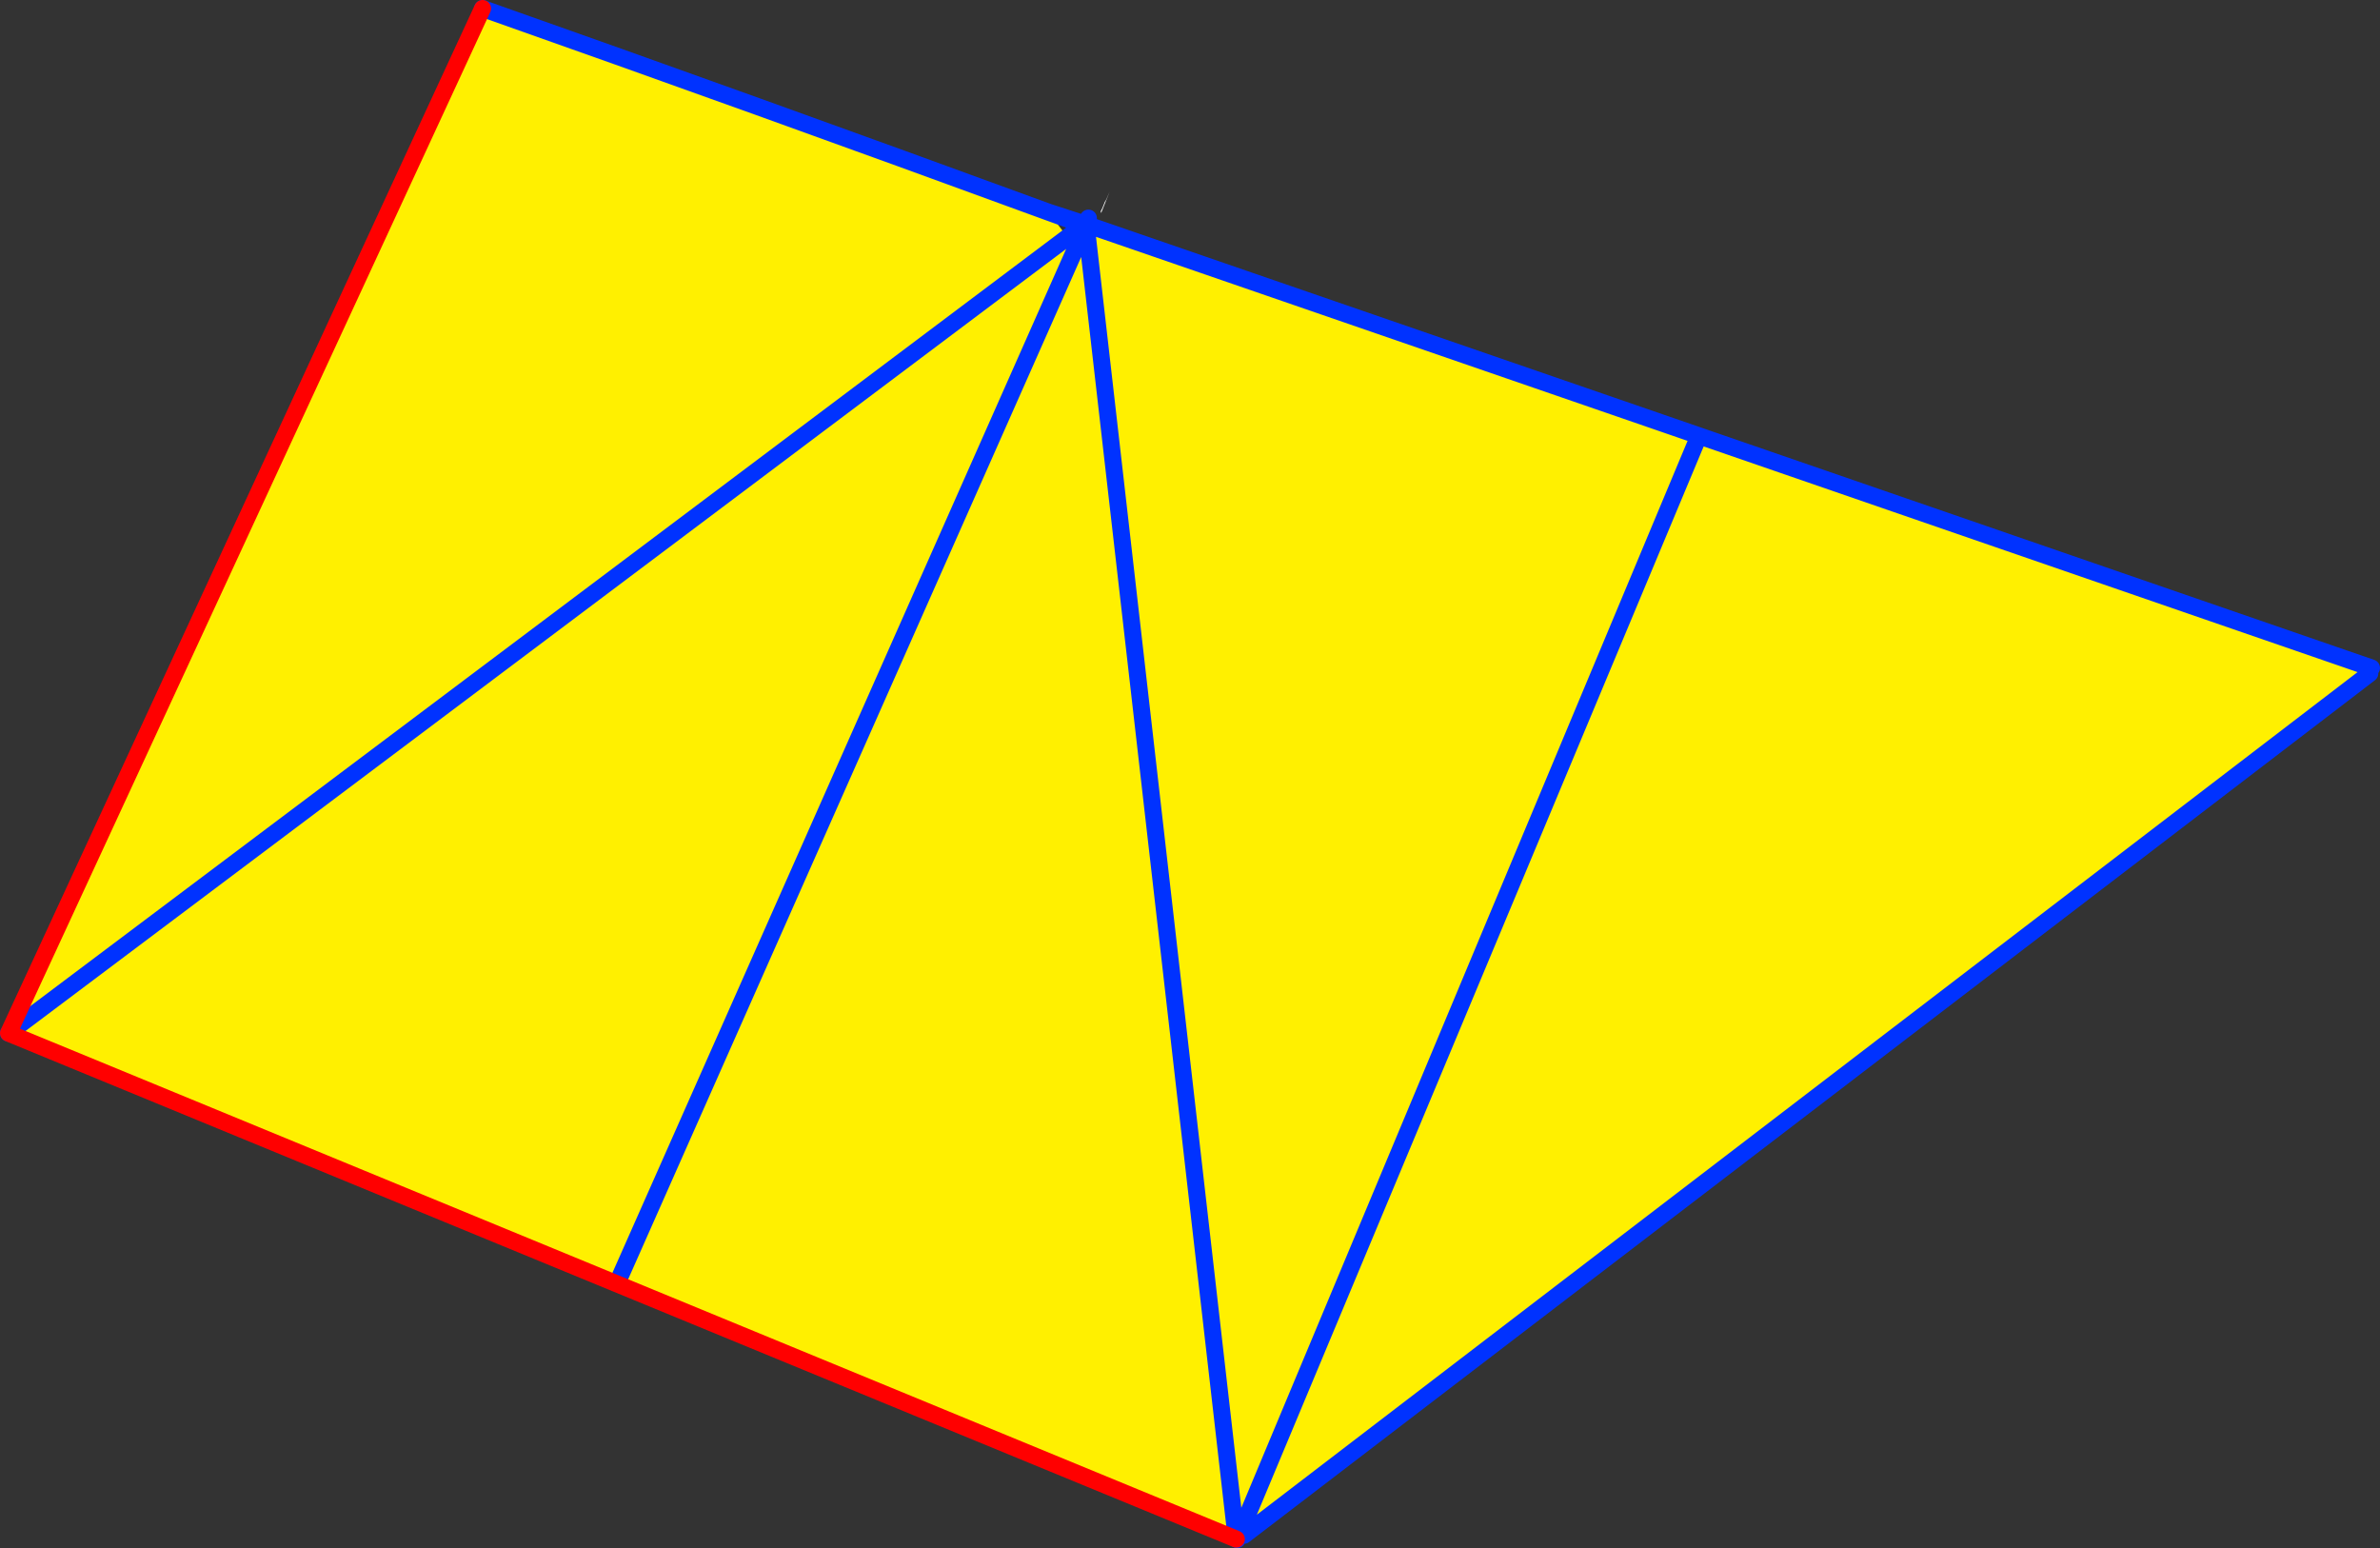
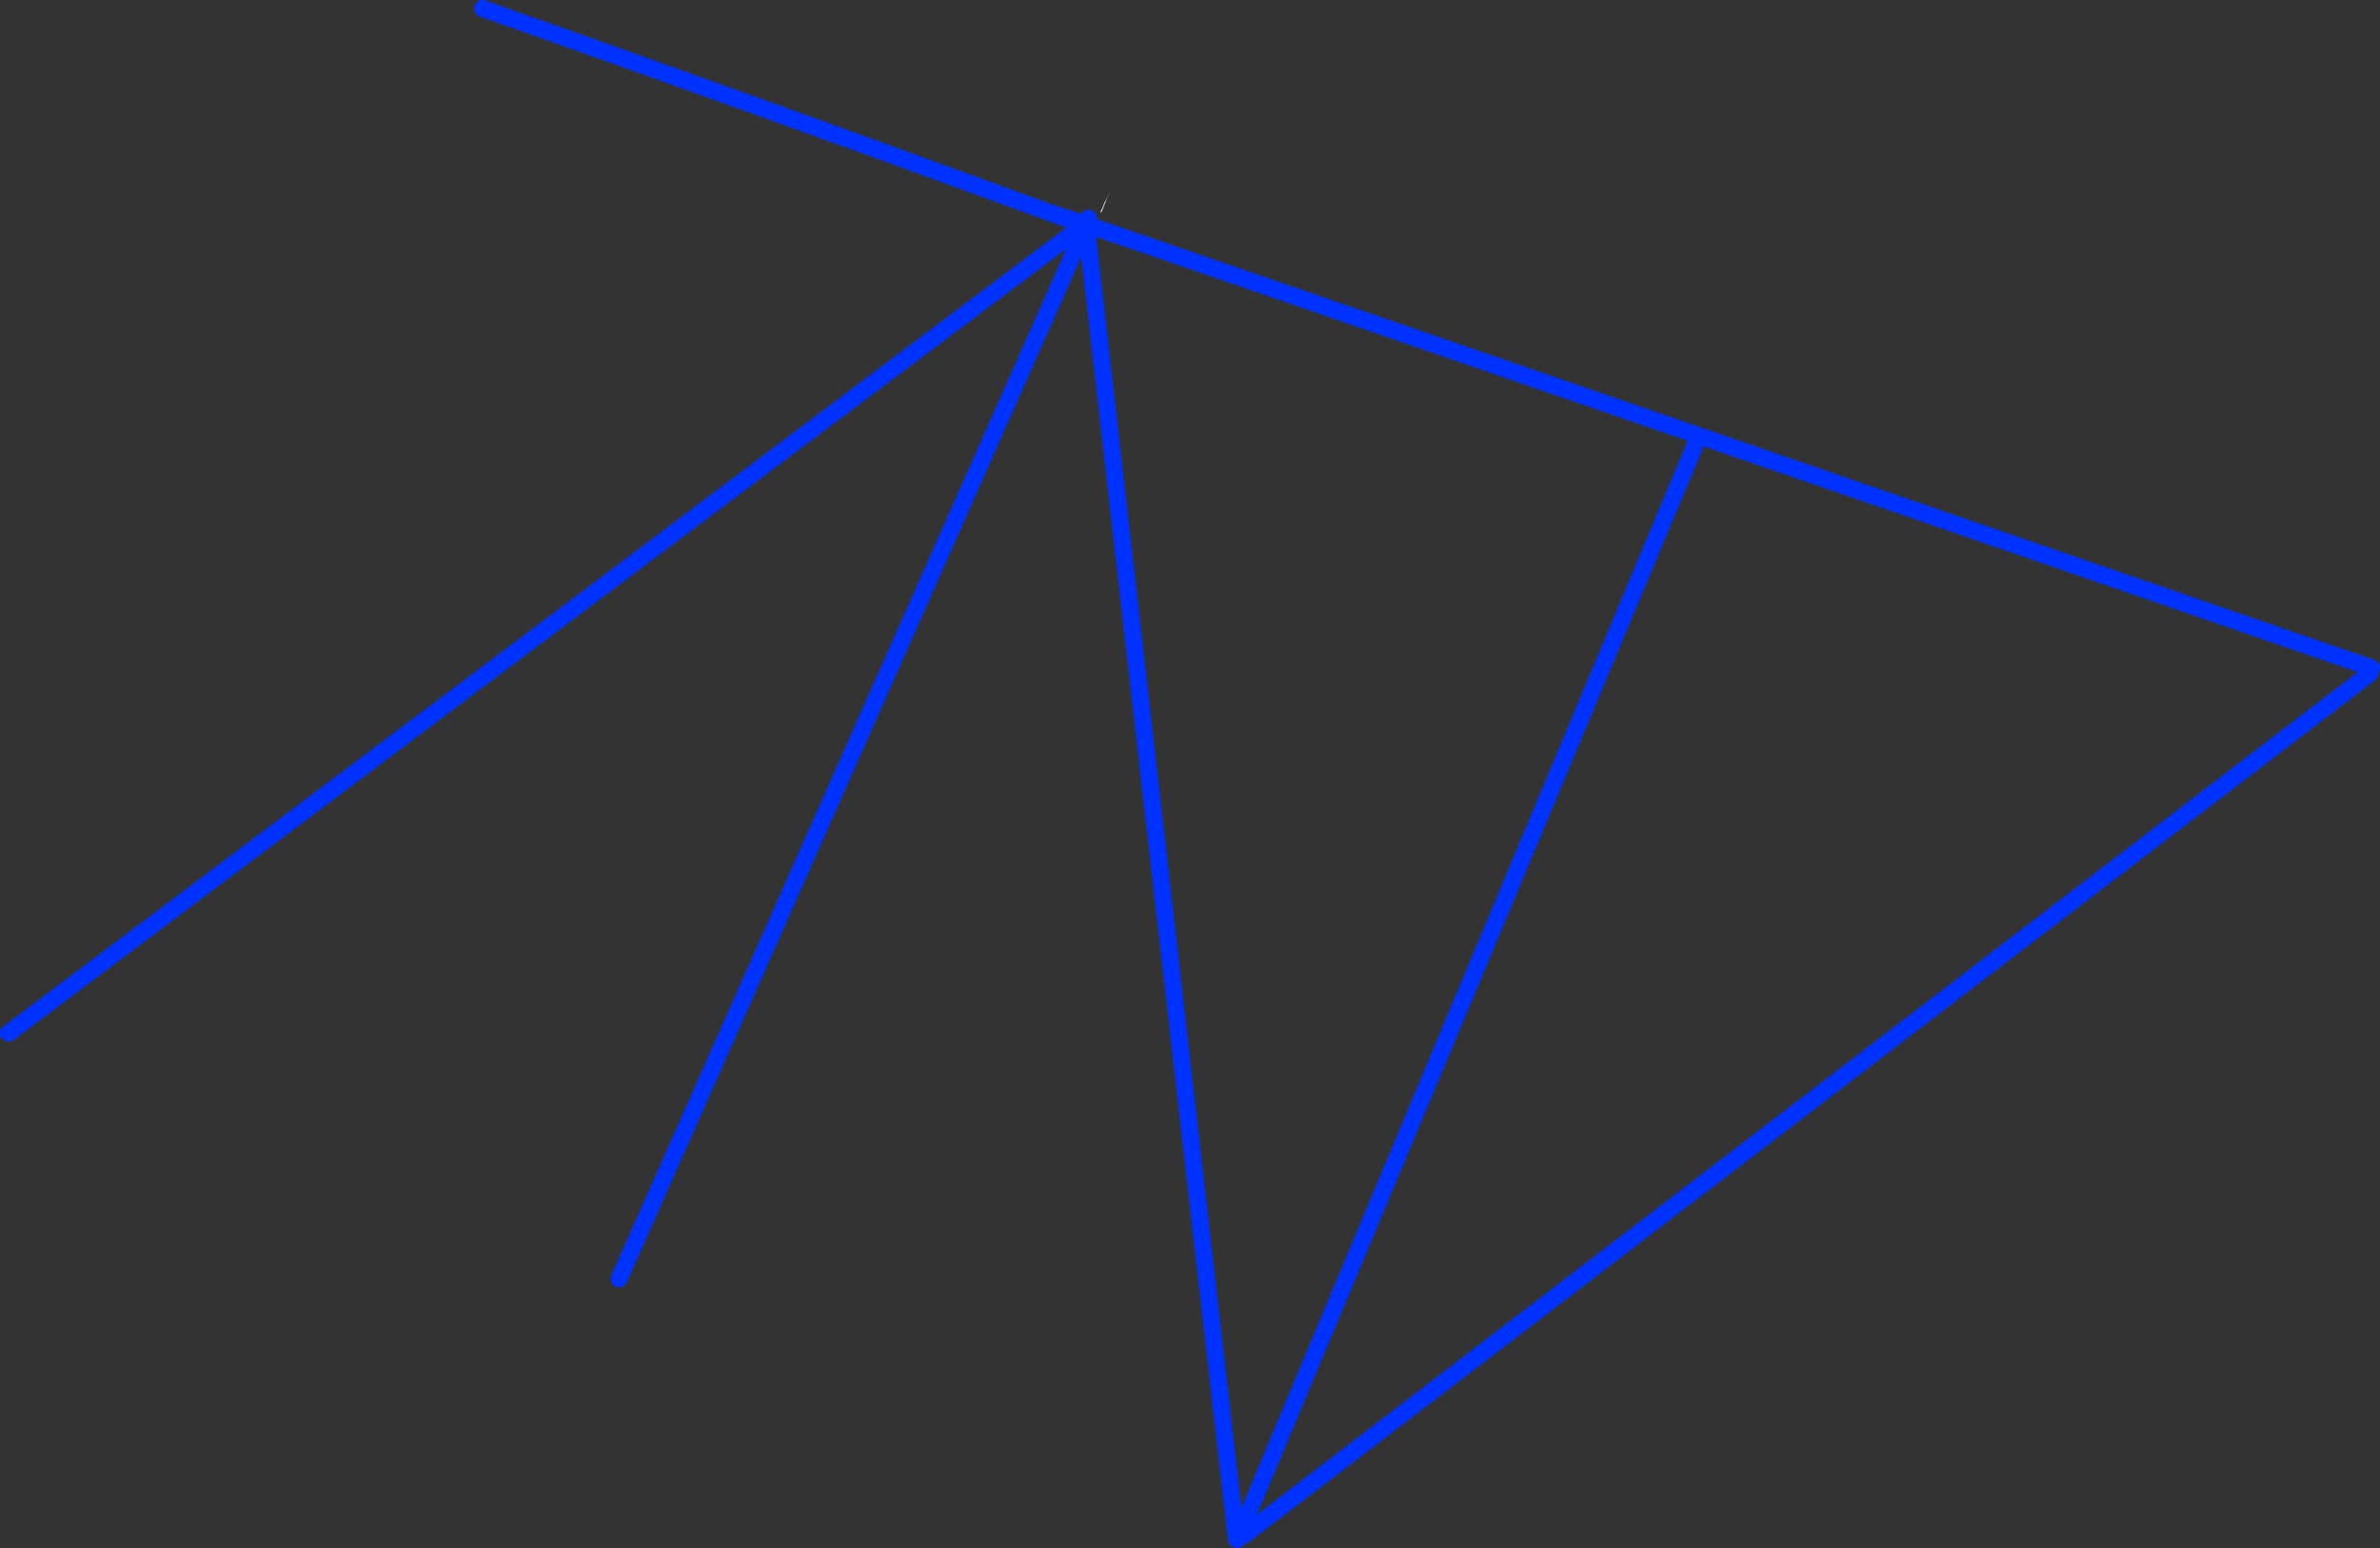
<svg xmlns="http://www.w3.org/2000/svg" height="182.05px" width="279.9px">
  <rect width="100%" height="100%" fill="#333333" stroke="none" />
  <g transform="matrix(1.0, 0.0, 0.0, 1.0, -155.7, -188.65)">
-     <path d="M434.6 267.2 L434.4 267.85 302.0 369.2 301.5 369.0 355.5 239.9 301.5 369.0 301.2 369.7 301.1 369.65 156.7 310.15 281.25 216.55 156.7 310.15 212.45 189.65 Q243.9 200.75 279.0 213.6 L283.6 215.1 355.5 239.9 434.6 267.2 M281.25 216.55 L283.15 215.1 279.0 213.6 281.25 216.55 M283.6 216.6 L301.1 369.65 283.6 216.6 M228.5 339.05 L282.9 216.3 228.5 339.05" fill="#fff000" fill-rule="evenodd" stroke="none" />
    <path d="M285.55 212.6 L285.65 212.35 285.7 212.3 285.85 212.0 286.2 211.2 285.2 213.7 285.15 213.5 285.35 213.1 285.55 212.6" fill="#ffffff" fill-rule="evenodd" stroke="none" />
    <path d="M434.6 267.2 L355.5 239.9 301.5 369.0 301.2 369.7 M302.0 369.2 L434.4 267.85 M283.6 215.1 L283.7 214.3 M355.5 239.9 L283.6 215.1 279.0 213.6 283.15 215.1 281.25 216.55 156.7 310.15 M301.1 369.65 L283.6 216.6 M282.9 216.3 L228.5 339.05 M212.45 189.65 Q243.9 200.75 279.0 213.6" fill="none" stroke="#0032ff" stroke-linecap="round" stroke-linejoin="round" stroke-width="2.0" />
-     <path d="M156.7 310.15 L301.1 369.65 M156.7 310.15 L212.45 189.65" fill="none" stroke="#ff0000" stroke-linecap="round" stroke-linejoin="round" stroke-width="2.0" />
  </g>
</svg>